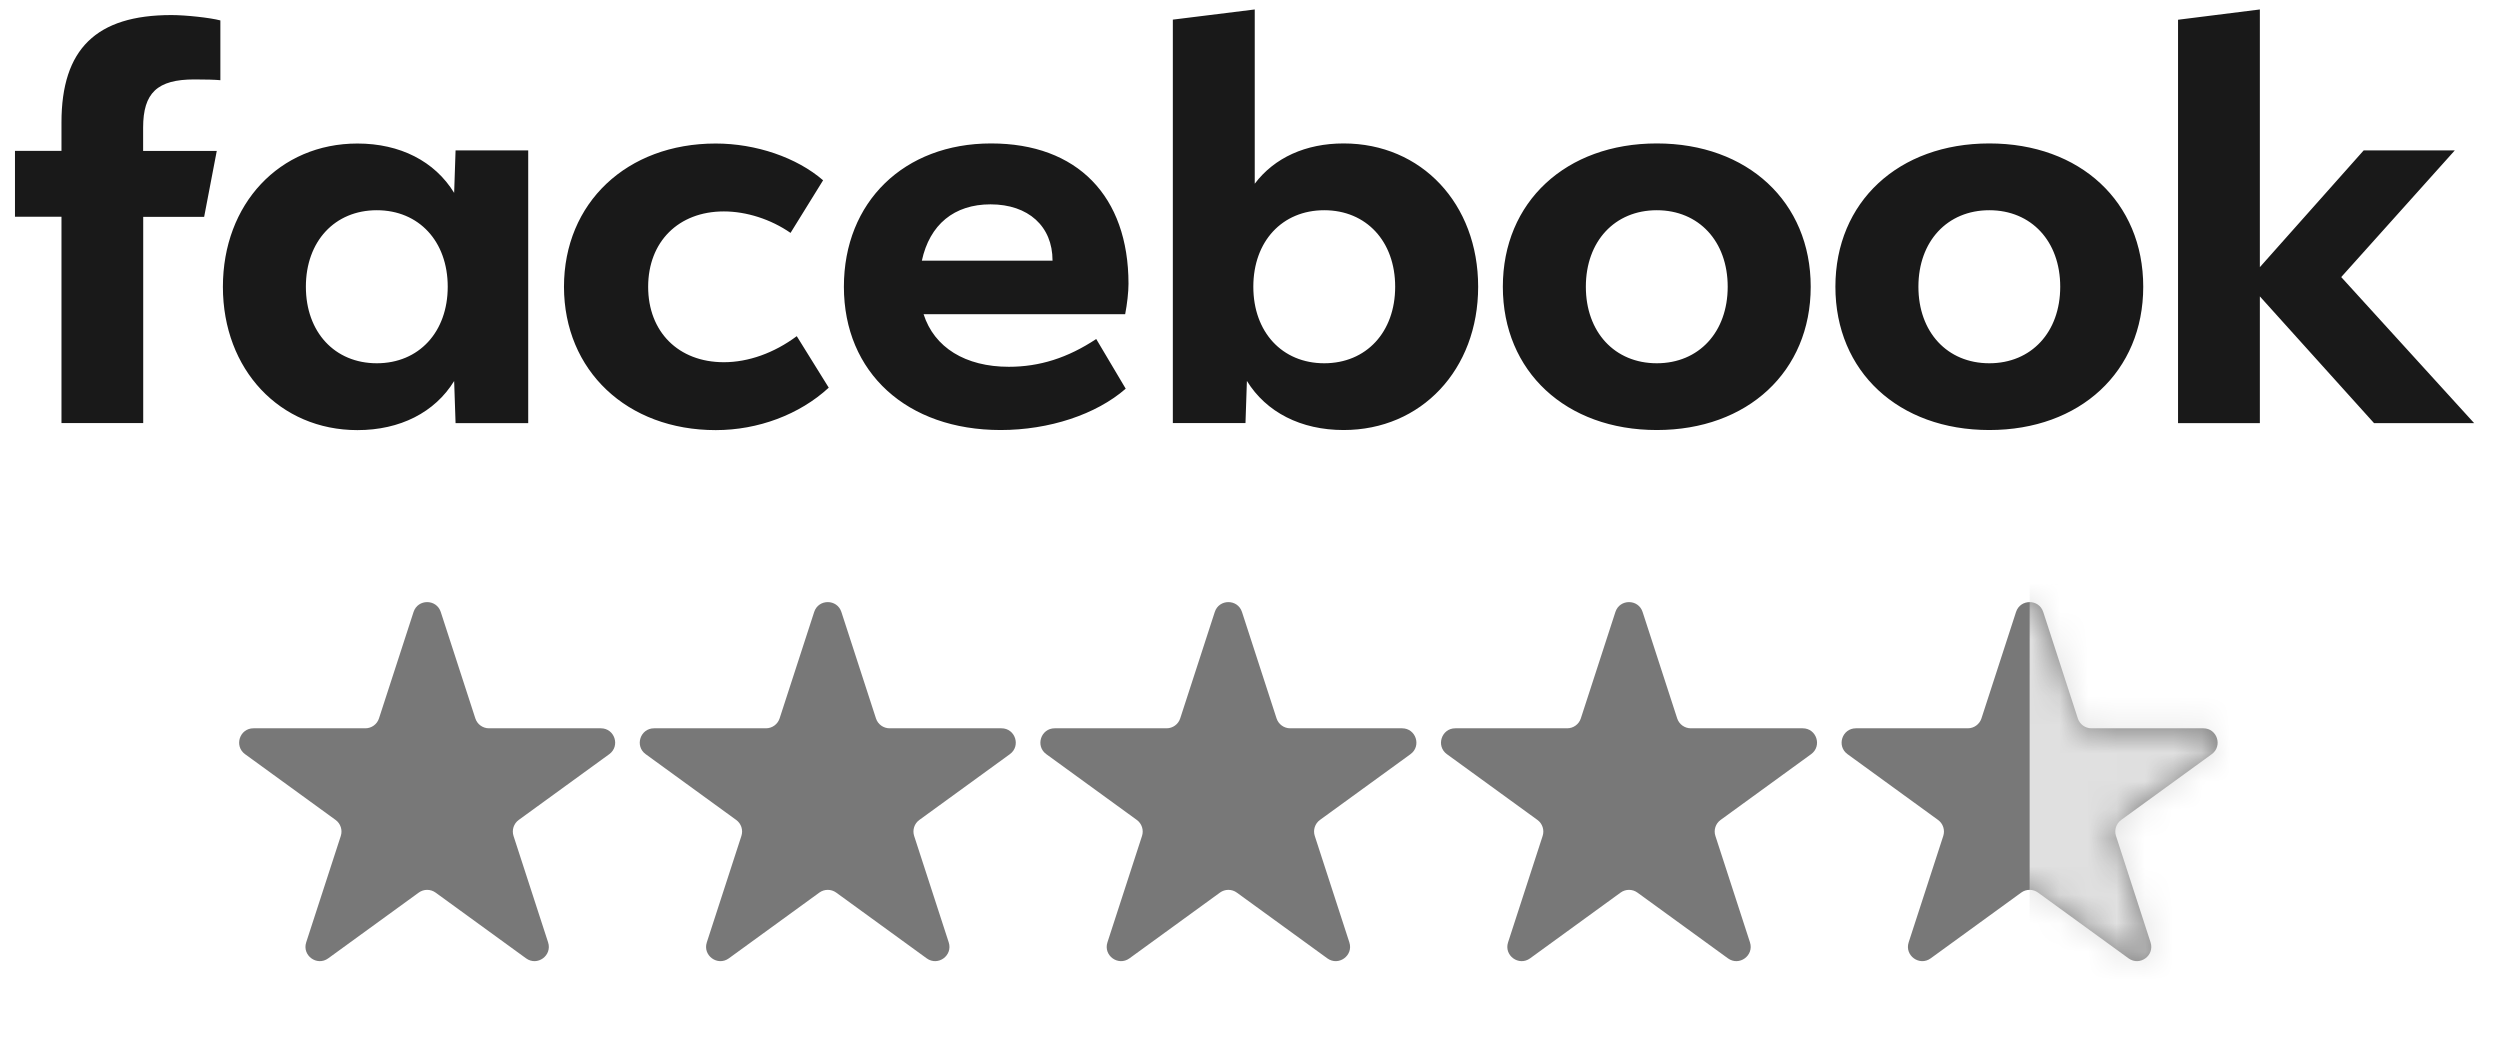
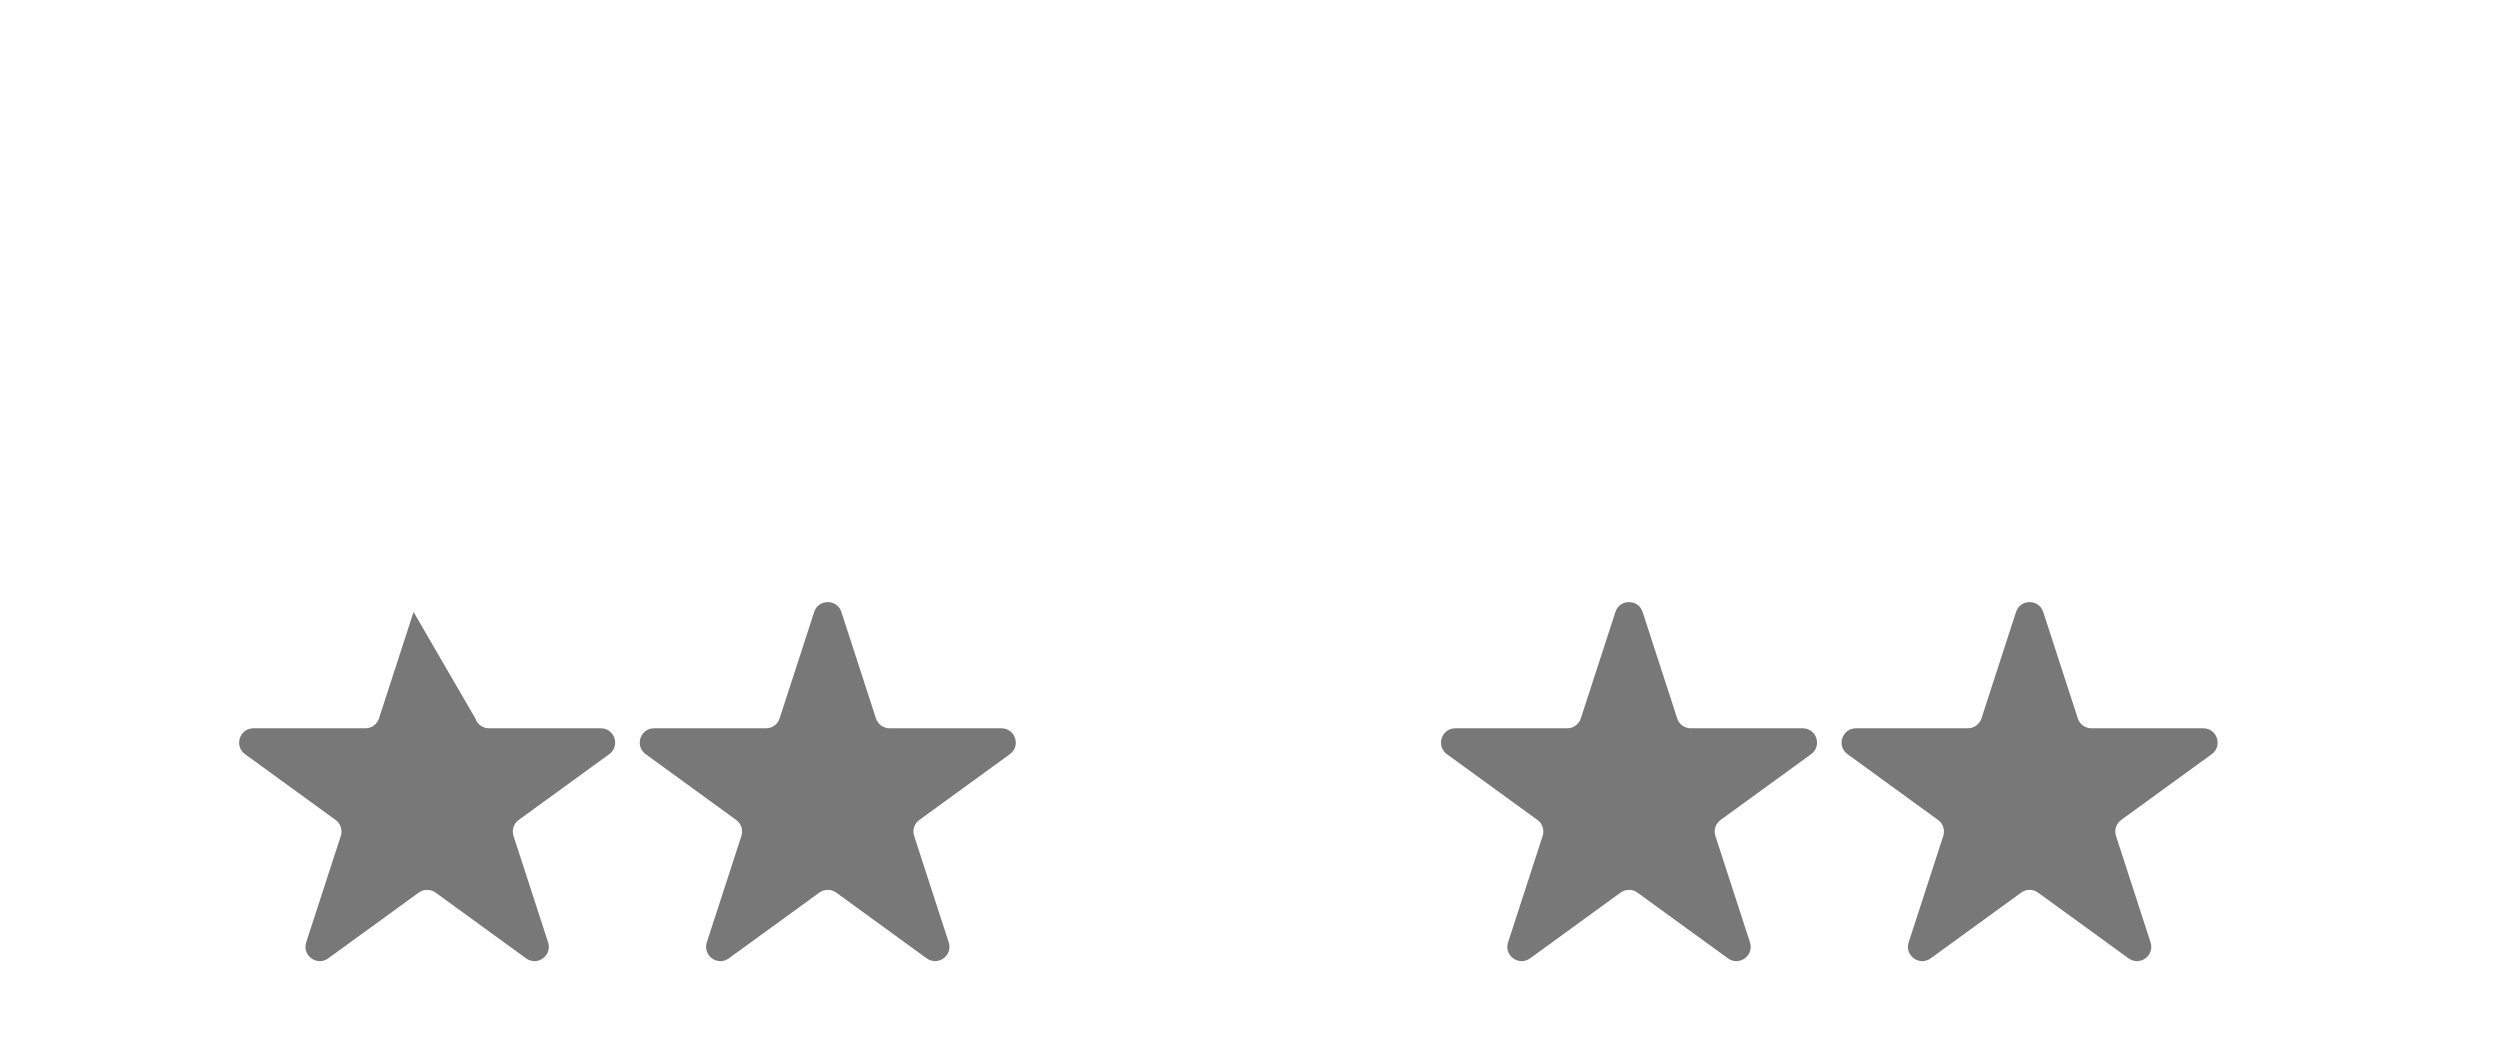
<svg xmlns="http://www.w3.org/2000/svg" width="88" height="37" viewBox="0 0 88 37" fill="none">
-   <path d="M14.557 21.542C14.708 21.078 15.364 21.078 15.515 21.542L16.732 25.288C16.799 25.495 16.993 25.636 17.211 25.636H21.15C21.638 25.636 21.84 26.26 21.446 26.547L18.259 28.862C18.083 28.99 18.009 29.218 18.076 29.425L19.293 33.171C19.444 33.635 18.913 34.021 18.518 33.734L15.332 31.419C15.155 31.291 14.916 31.291 14.74 31.419L11.553 33.734C11.159 34.021 10.628 33.635 10.778 33.171L11.996 29.425C12.063 29.218 11.989 28.99 11.813 28.862L8.626 26.547C8.232 26.26 8.434 25.636 8.922 25.636H12.861C13.079 25.636 13.273 25.495 13.34 25.288L14.557 21.542Z" fill="#787878" />
+   <path d="M14.557 21.542L16.732 25.288C16.799 25.495 16.993 25.636 17.211 25.636H21.15C21.638 25.636 21.84 26.26 21.446 26.547L18.259 28.862C18.083 28.99 18.009 29.218 18.076 29.425L19.293 33.171C19.444 33.635 18.913 34.021 18.518 33.734L15.332 31.419C15.155 31.291 14.916 31.291 14.74 31.419L11.553 33.734C11.159 34.021 10.628 33.635 10.778 33.171L11.996 29.425C12.063 29.218 11.989 28.99 11.813 28.862L8.626 26.547C8.232 26.26 8.434 25.636 8.922 25.636H12.861C13.079 25.636 13.273 25.495 13.34 25.288L14.557 21.542Z" fill="#787878" />
  <path d="M28.659 21.542C28.809 21.078 29.466 21.078 29.617 21.542L30.834 25.288C30.901 25.495 31.095 25.636 31.313 25.636H35.251C35.739 25.636 35.942 26.26 35.547 26.547L32.361 28.862C32.184 28.99 32.111 29.218 32.178 29.425L33.395 33.171C33.546 33.635 33.015 34.021 32.62 33.734L29.434 31.419C29.257 31.291 29.018 31.291 28.841 31.419L25.655 33.734C25.26 34.021 24.729 33.635 24.88 33.171L26.097 29.425C26.165 29.218 26.091 28.99 25.914 28.862L22.728 26.547C22.333 26.26 22.536 25.636 23.024 25.636H26.962C27.181 25.636 27.374 25.495 27.442 25.288L28.659 21.542Z" fill="#787878" />
-   <path d="M42.76 21.542C42.911 21.078 43.567 21.078 43.718 21.542L44.935 25.288C45.003 25.495 45.196 25.636 45.414 25.636H49.353C49.841 25.636 50.044 26.26 49.649 26.547L46.462 28.862C46.286 28.99 46.212 29.218 46.28 29.425L47.497 33.171C47.648 33.635 47.116 34.021 46.722 33.734L43.535 31.419C43.359 31.291 43.12 31.291 42.943 31.419L39.757 33.734C39.362 34.021 38.831 33.635 38.982 33.171L40.199 29.425C40.266 29.218 40.192 28.99 40.016 28.862L36.83 26.547C36.435 26.26 36.638 25.636 37.126 25.636H41.064C41.282 25.636 41.476 25.495 41.543 25.288L42.76 21.542Z" fill="#787878" />
  <path d="M56.862 21.542C57.013 21.078 57.669 21.078 57.82 21.542L59.037 25.288C59.105 25.495 59.298 25.636 59.516 25.636H63.455C63.943 25.636 64.146 26.26 63.751 26.547L60.565 28.862C60.388 28.99 60.314 29.218 60.382 29.425L61.599 33.171C61.749 33.635 61.218 34.021 60.824 33.734L57.637 31.419C57.461 31.291 57.222 31.291 57.045 31.419L53.859 33.734C53.464 34.021 52.933 33.635 53.084 33.171L54.301 29.425C54.368 29.218 54.294 28.99 54.118 28.862L50.931 26.547C50.537 26.26 50.74 25.636 51.227 25.636H55.166C55.384 25.636 55.578 25.495 55.645 25.288L56.862 21.542Z" fill="#787878" />
  <path d="M70.964 21.542C71.115 21.078 71.771 21.078 71.922 21.542L73.139 25.288C73.206 25.495 73.4 25.636 73.618 25.636H77.556C78.044 25.636 78.247 26.26 77.853 26.547L74.666 28.862C74.49 28.99 74.416 29.218 74.483 29.425L75.7 33.171C75.851 33.635 75.32 34.021 74.925 33.734L71.739 31.419C71.562 31.291 71.323 31.291 71.147 31.419L67.96 33.734C67.566 34.021 67.035 33.635 67.185 33.171L68.403 29.425C68.47 29.218 68.396 28.99 68.219 28.862L65.033 26.547C64.638 26.26 64.841 25.636 65.329 25.636H69.268C69.486 25.636 69.679 25.495 69.747 25.288L70.964 21.542Z" fill="#787878" />
  <mask id="mask0_220_77" style="mask-type:alpha" maskUnits="userSpaceOnUse" x="64" y="21" width="15" height="13">
    <path d="M70.964 21.542C71.115 21.078 71.771 21.078 71.922 21.542L73.139 25.288C73.206 25.495 73.4 25.636 73.618 25.636H77.556C78.044 25.636 78.247 26.26 77.853 26.547L74.666 28.862C74.49 28.99 74.416 29.218 74.483 29.425L75.7 33.171C75.851 33.635 75.32 34.021 74.925 33.734L71.739 31.419C71.562 31.291 71.323 31.291 71.147 31.419L67.96 33.734C67.566 34.021 67.035 33.635 67.185 33.171L68.403 29.425C68.47 29.218 68.396 28.99 68.219 28.862L65.033 26.547C64.638 26.26 64.841 25.636 65.329 25.636H69.268C69.486 25.636 69.679 25.495 69.747 25.288L70.964 21.542Z" fill="#787878" />
  </mask>
  <g mask="url(#mask0_220_77)">
-     <rect x="71.443" y="20.572" width="7.554" height="15.109" fill="#E0E0E0" />
-   </g>
-   <path d="M76.667 14.894H79.547V10.433L83.566 14.894H87.09L82.411 9.753L86.408 5.295H83.201L79.547 9.404V0.333L76.667 0.695V14.894ZM70.024 5.049C66.826 5.049 64.606 7.108 64.606 10.093C64.606 13.078 66.826 15.137 70.024 15.137C73.222 15.137 75.442 13.078 75.442 10.093C75.442 7.108 73.222 5.049 70.024 5.049ZM70.024 12.787C68.543 12.787 67.528 11.69 67.528 10.093C67.528 8.496 68.543 7.4 70.024 7.4C71.505 7.4 72.52 8.496 72.52 10.093C72.52 11.69 71.505 12.787 70.024 12.787ZM58.319 5.049C55.121 5.049 52.9 7.108 52.9 10.093C52.9 13.078 55.121 15.137 58.319 15.137C61.516 15.137 63.737 13.078 63.737 10.093C63.737 7.108 61.516 5.049 58.319 5.049ZM58.319 12.787C56.837 12.787 55.822 11.69 55.822 10.093C55.822 8.496 56.837 7.4 58.319 7.4C59.8 7.4 60.815 8.496 60.815 10.093C60.815 11.69 59.8 12.787 58.319 12.787ZM47.295 5.049C45.963 5.049 44.859 5.55 44.167 6.467V0.333L41.284 0.691V14.891H43.841L43.891 13.409C44.573 14.514 45.795 15.137 47.295 15.137C50.03 15.137 52.031 13.011 52.031 10.093C52.031 7.175 50.039 5.049 47.295 5.049ZM46.613 12.787C45.132 12.787 44.117 11.69 44.117 10.093C44.117 8.496 45.132 7.4 46.613 7.4C48.094 7.4 49.11 8.496 49.11 10.093C49.11 11.69 48.094 12.787 46.613 12.787ZM35.51 12.911C33.981 12.911 32.884 12.231 32.51 11.059H39.606C39.676 10.7 39.723 10.275 39.723 9.99C39.723 6.901 37.918 5.049 34.886 5.049C31.824 5.049 29.705 7.108 29.705 10.093C29.705 13.118 31.926 15.137 35.222 15.137C36.928 15.137 38.587 14.59 39.625 13.682L38.587 11.933C37.582 12.598 36.595 12.911 35.51 12.911ZM34.866 7.193C36.199 7.193 37.049 7.967 37.049 9.167V9.176H32.449C32.725 7.904 33.585 7.193 34.866 7.193ZM25.195 15.14C26.685 15.14 28.145 14.593 29.172 13.646L28.046 11.833C27.247 12.428 26.34 12.75 25.48 12.75C23.881 12.75 22.815 11.681 22.815 10.096C22.815 8.511 23.881 7.442 25.48 7.442C26.27 7.442 27.13 7.715 27.827 8.198L28.973 6.346C28.046 5.544 26.612 5.052 25.191 5.052C22.064 5.052 19.852 7.141 19.852 10.096C19.856 13.042 22.067 15.14 25.195 15.14ZM16.036 5.295L15.986 6.789C15.303 5.675 14.082 5.052 12.582 5.052C9.838 5.052 7.846 7.178 7.846 10.096C7.846 13.014 9.851 15.14 12.582 15.14C14.082 15.14 15.307 14.517 15.986 13.412L16.036 14.894H18.593V5.295H16.036ZM13.264 12.787C11.782 12.787 10.767 11.69 10.767 10.093C10.767 8.496 11.782 7.4 13.264 7.4C14.745 7.4 15.76 8.496 15.76 10.093C15.76 11.69 14.742 12.787 13.264 12.787ZM7.63 5.313H5.038V4.493C5.038 3.266 5.54 2.796 6.84 2.796C7.243 2.796 7.57 2.805 7.757 2.823V0.719C7.402 0.624 6.536 0.53 6.034 0.53C3.386 0.53 2.164 1.727 2.164 4.311V5.31H0.527V7.63H2.164V14.891H5.041V7.633H7.186L7.63 5.313Z" fill="#191919" />
+     </g>
</svg>